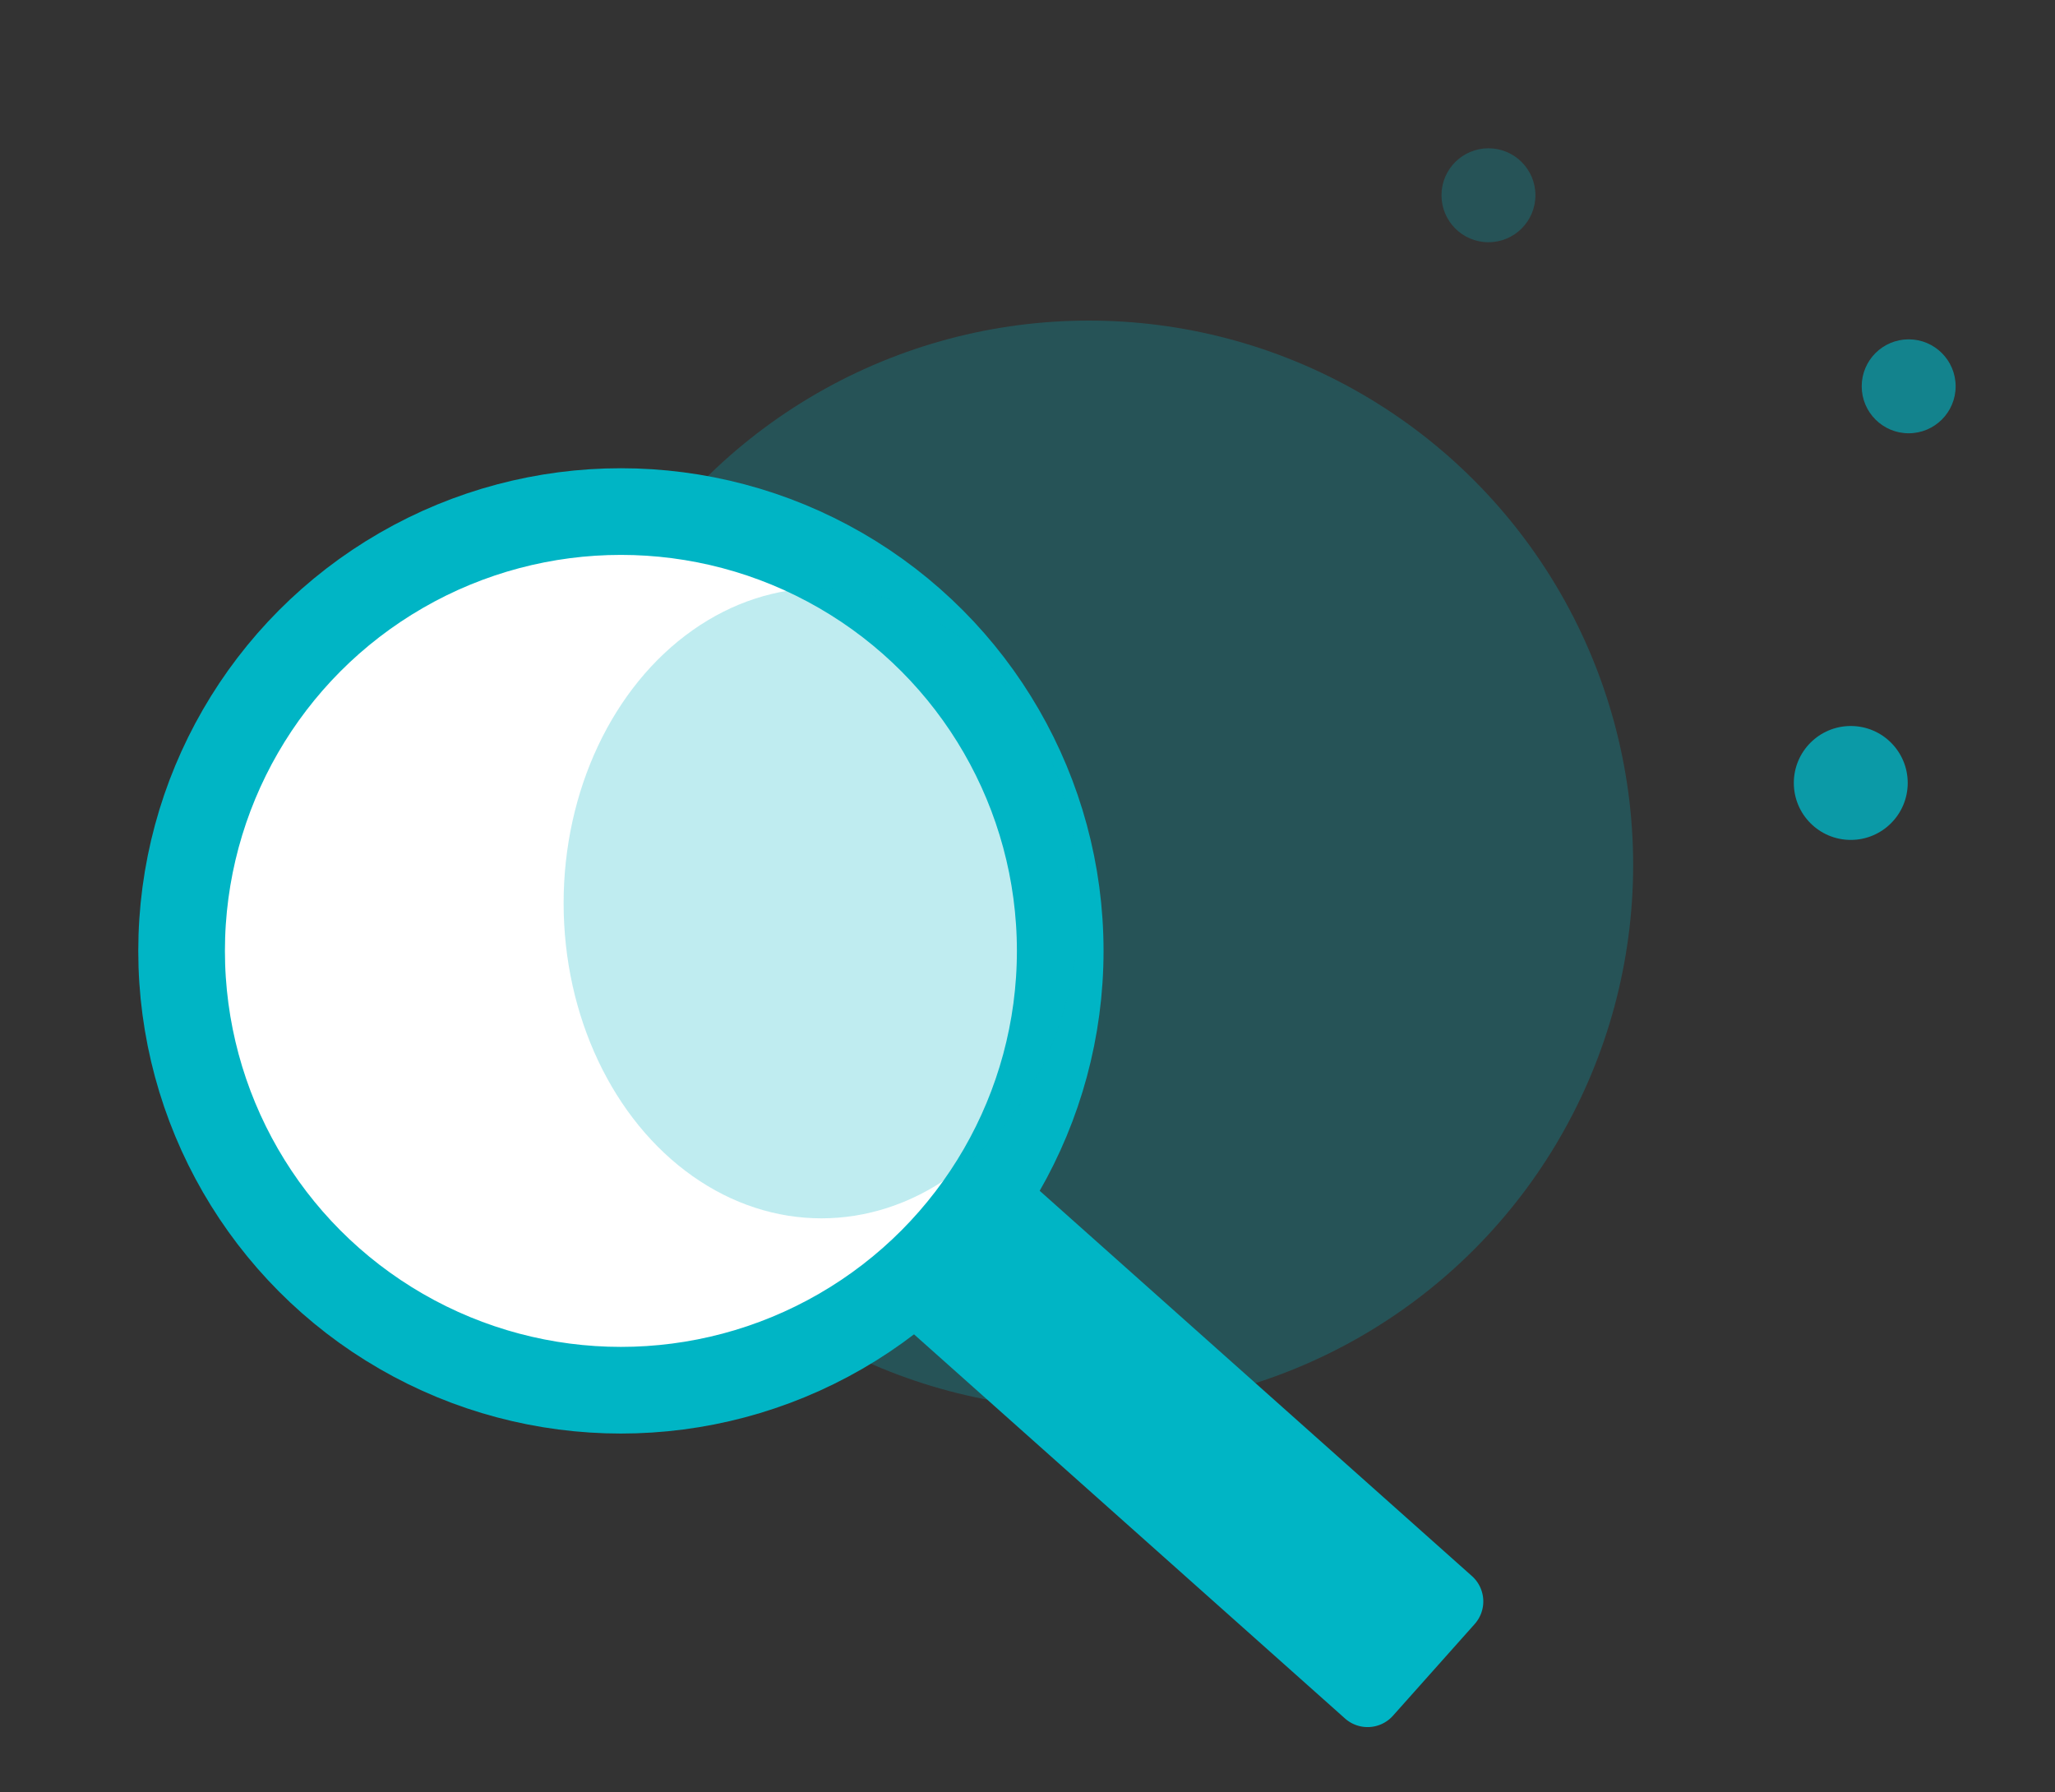
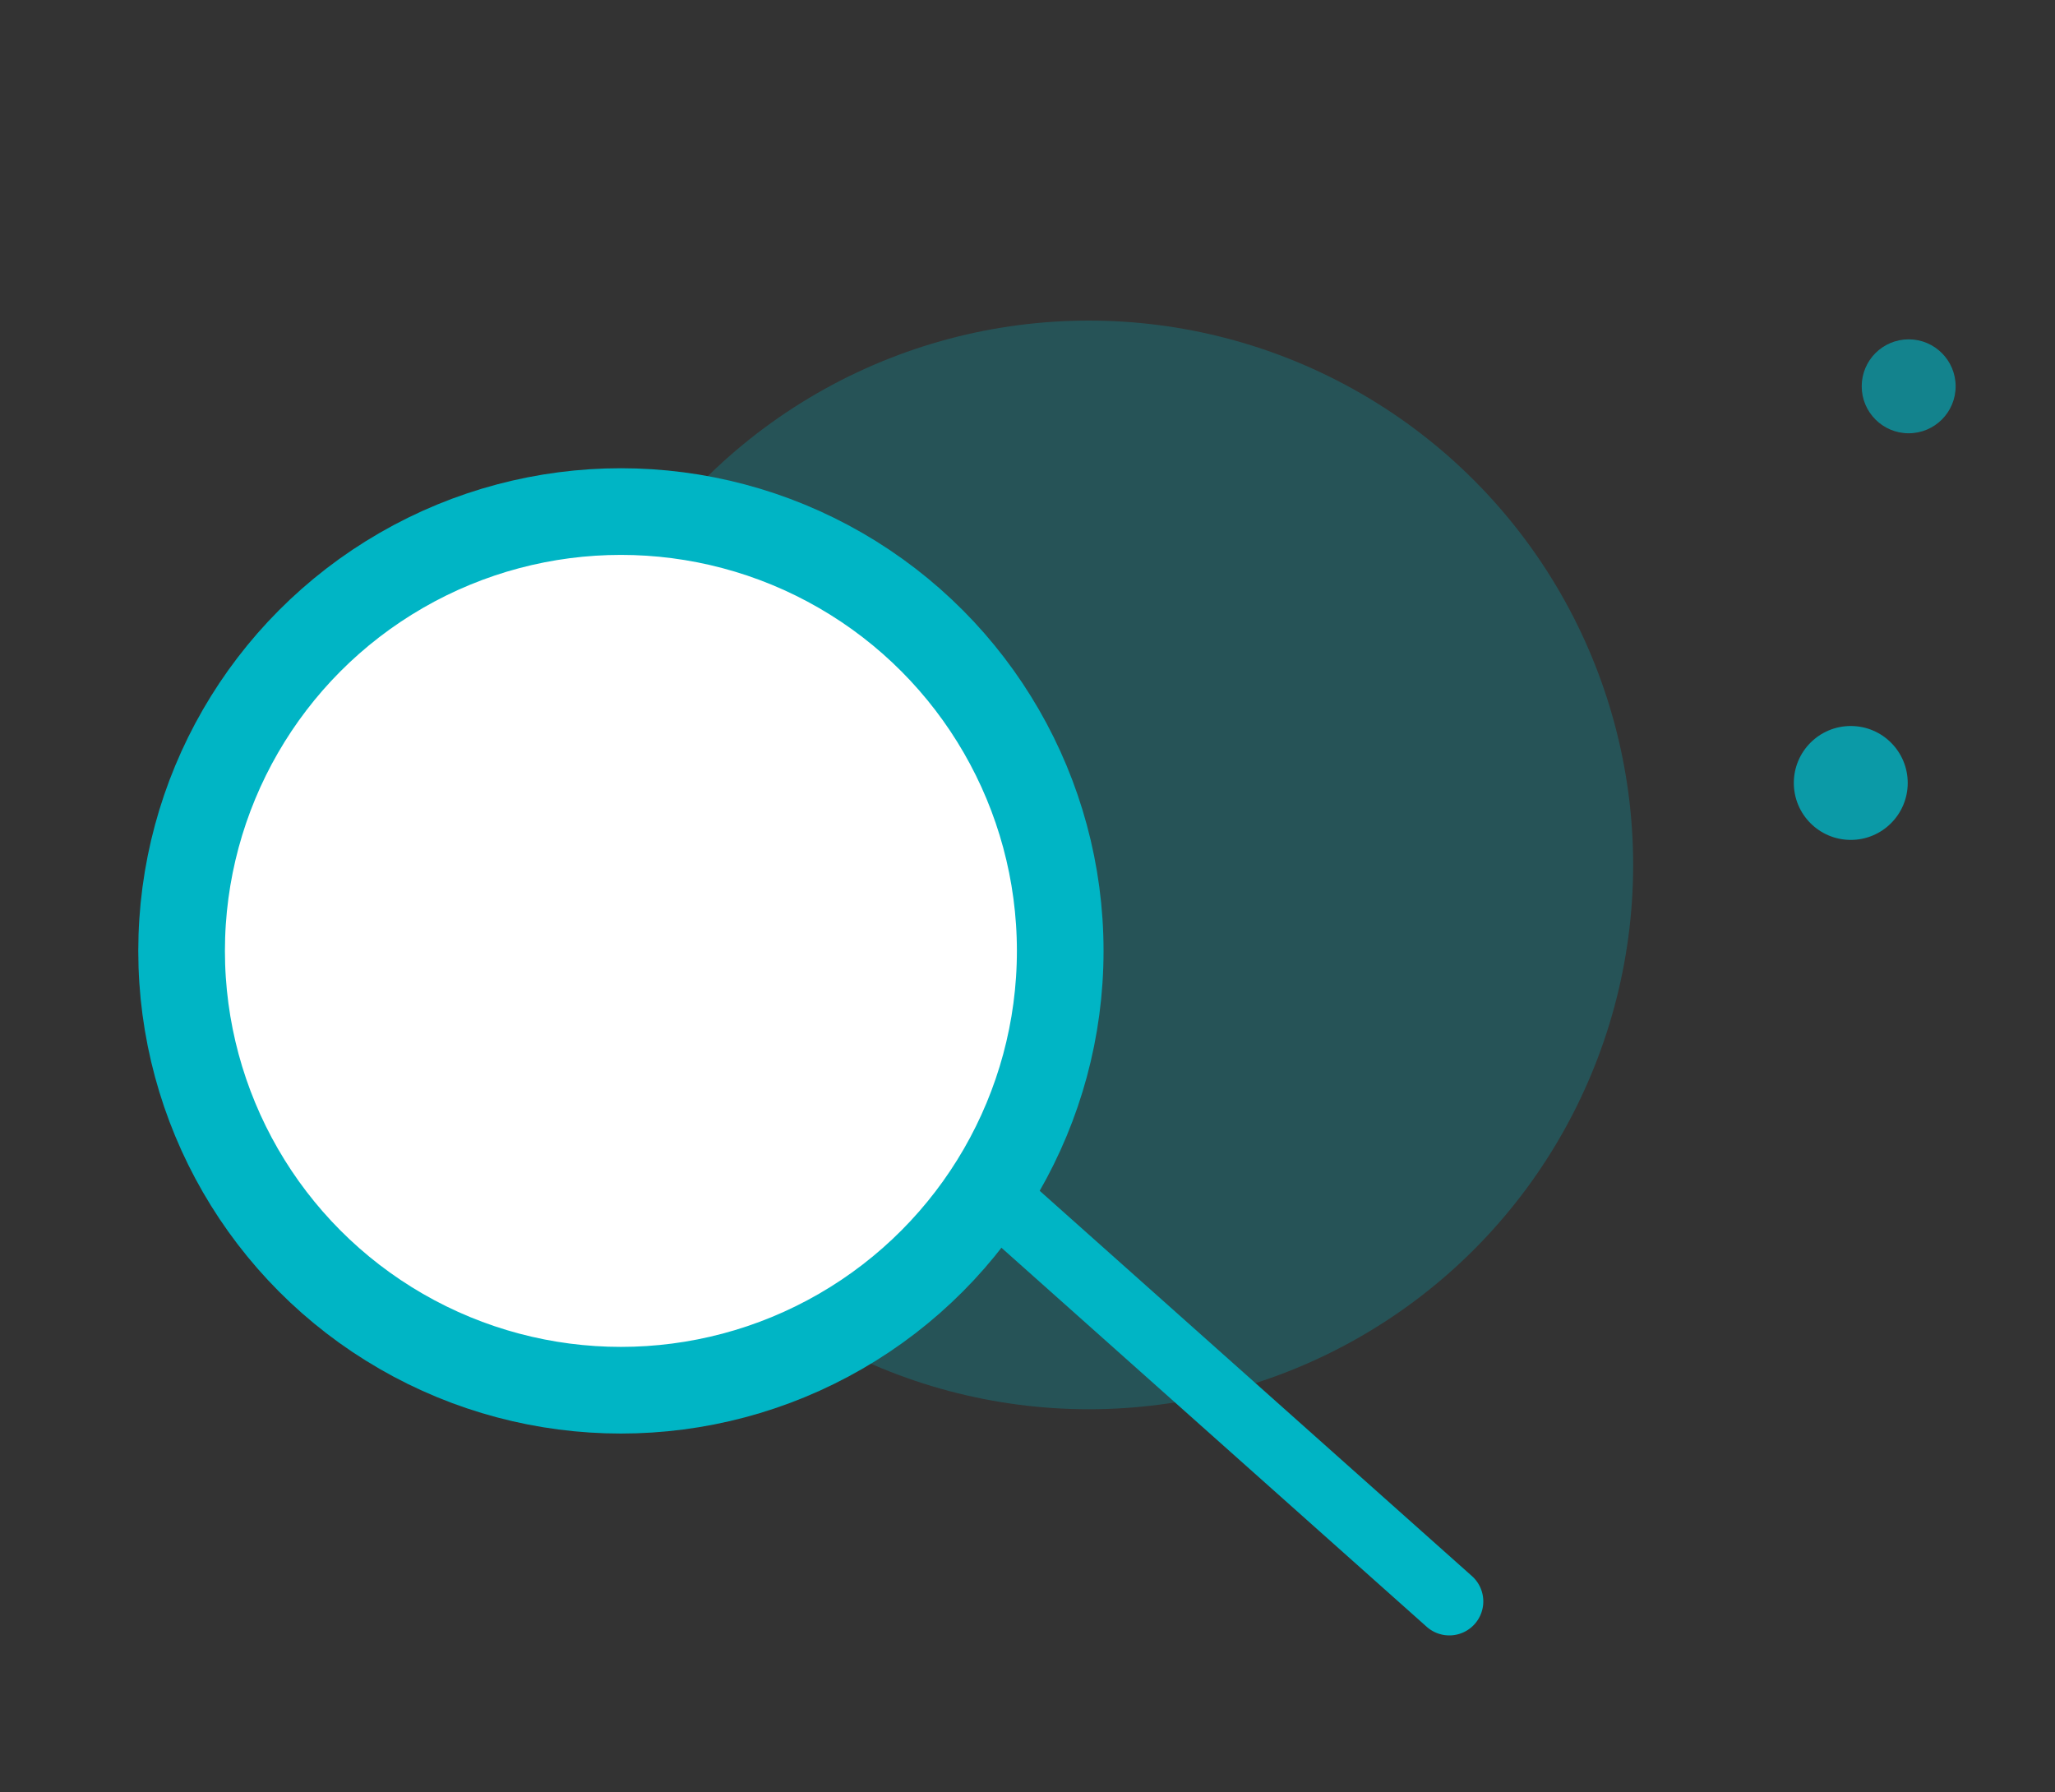
<svg xmlns="http://www.w3.org/2000/svg" viewBox="0 0 302.37 263.71">
  <rect x="0" y="0" width="302.37" height="263.71" fill="#333333" stroke="none" />
  <defs>
    <style>.cls-1{fill:none;}.cls-2,.cls-4,.cls-5,.cls-6{fill:#00b5c5;}.cls-2{opacity:0.25;}.cls-3{fill:#fff;stroke:#00b5c5;stroke-miterlimit:10;stroke-width:12.75px;}.cls-5{opacity:0.62;}.cls-6{opacity:0.79;}</style>
  </defs>
  <title>recherche</title>
  <g id="format">
    <rect class="cls-1" width="302.37" height="263.71" />
  </g>
  <g id="recherche">
    <circle class="cls-2" cx="160.21" cy="127.26" r="80.09" />
    <circle class="cls-3" cx="91.36" cy="139.91" r="64.64" />
-     <path class="cls-4" d="M125.09,198.93h93.36a5,5,0,0,1,5,5V222a5,5,0,0,1-5,5H125.09a0,0,0,0,1,0,0v-28.1a0,0,0,0,1,0,0Z" transform="translate(185.86 -61.96) rotate(41.71)" />
-     <ellipse class="cls-2" cx="120.87" cy="132.89" rx="37.94" ry="46.37" />
+     <path class="cls-4" d="M125.09,198.93h93.36a5,5,0,0,1,5,5a5,5,0,0,1-5,5H125.09a0,0,0,0,1,0,0v-28.1a0,0,0,0,1,0,0Z" transform="translate(185.86 -61.96) rotate(41.71)" />
    <circle class="cls-5" cx="280.84" cy="56.84" r="6.91" />
    <circle class="cls-6" cx="272.32" cy="115.2" r="8.38" />
-     <circle class="cls-2" cx="219.01" cy="28.73" r="6.91" />
  </g>
</svg>